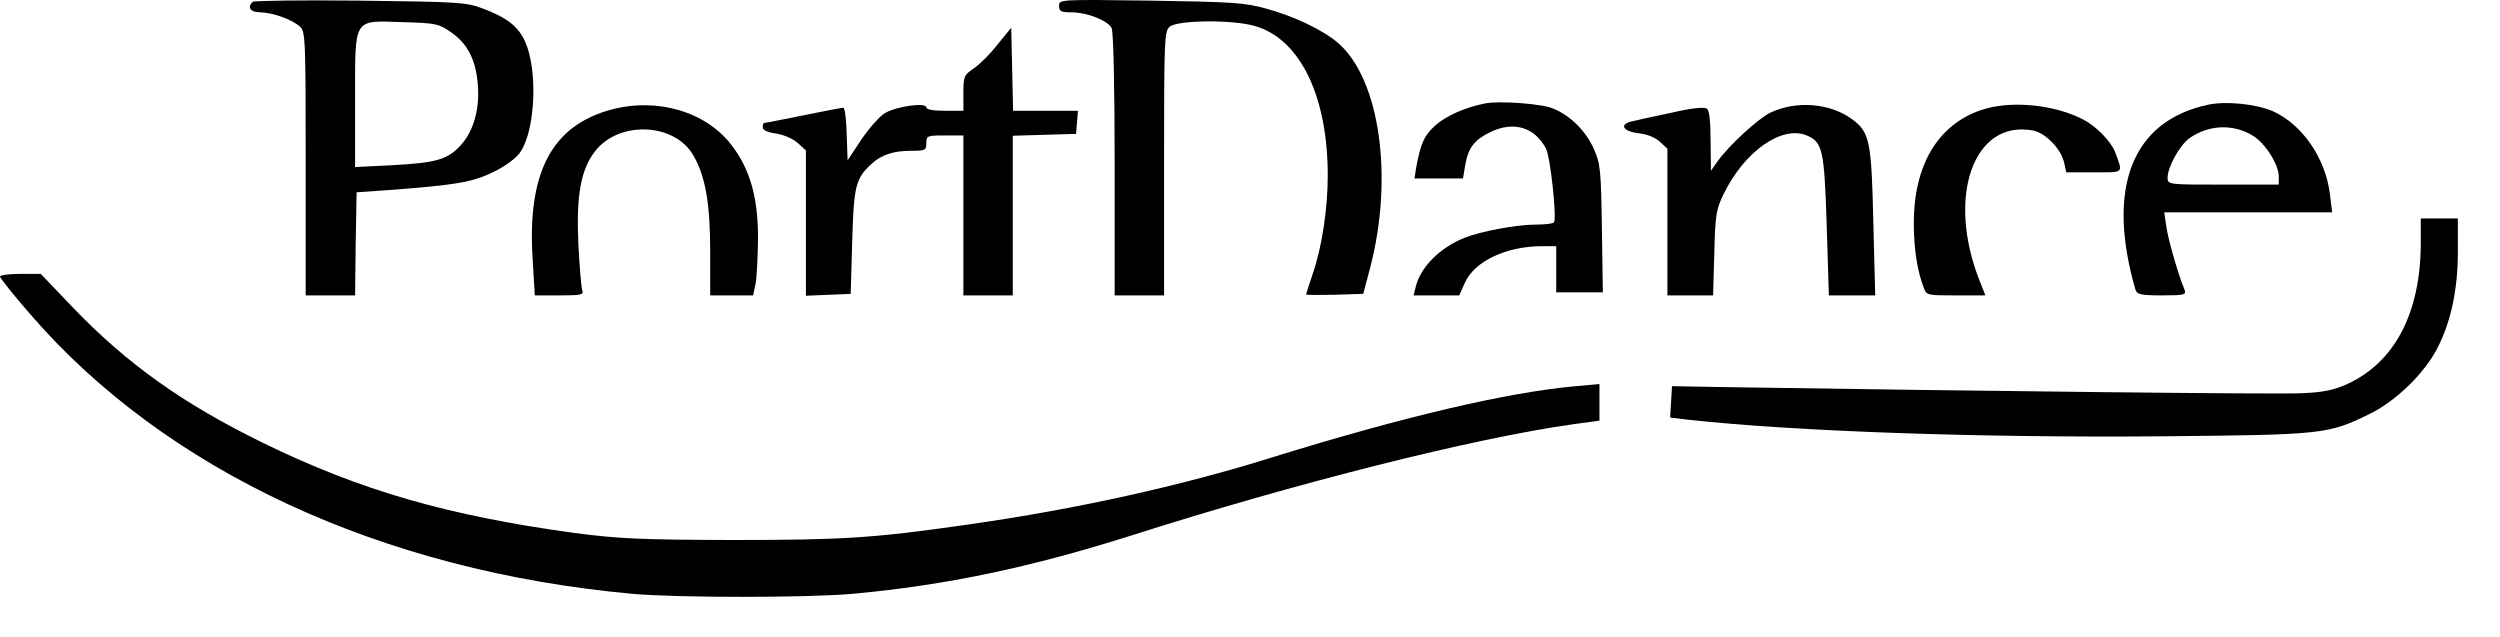
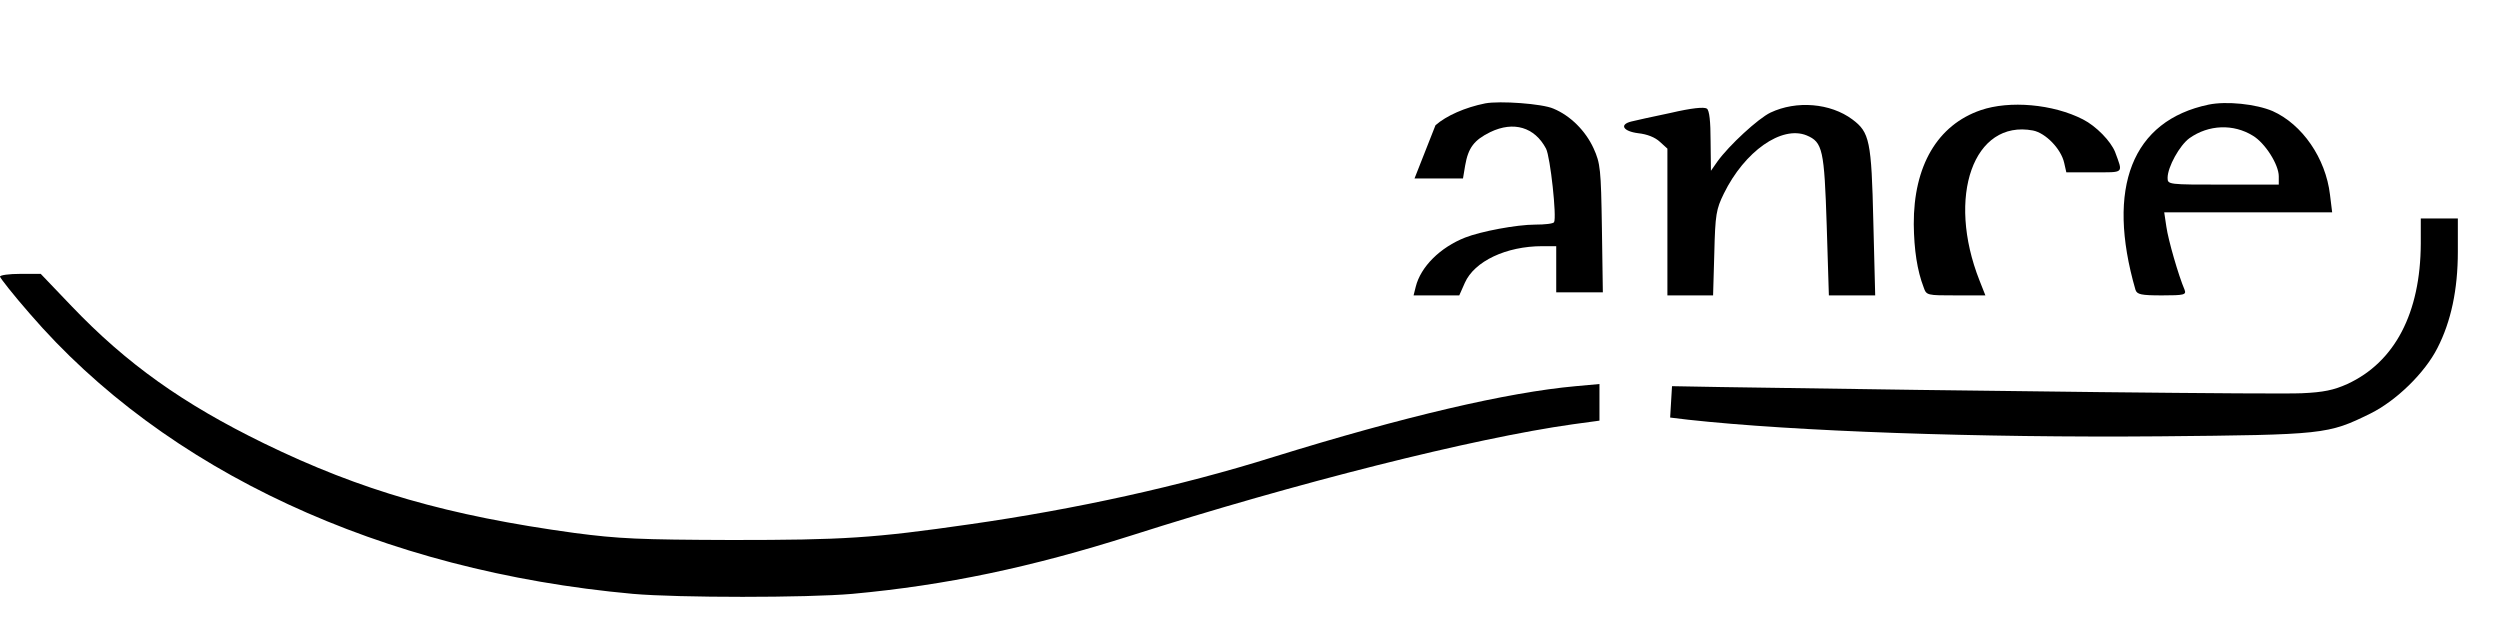
<svg xmlns="http://www.w3.org/2000/svg" width="51" height="13" viewBox="0 0 51 13" fill="none">
-   <path d="M5.153 0.038C5.039 0.151 5.108 0.251 5.31 0.251C5.568 0.258 5.953 0.396 6.116 0.54C6.23 0.64 6.236 0.76 6.236 3.339V6.026H6.74H7.244L7.256 4.971L7.275 3.923L7.905 3.879C9.329 3.773 9.644 3.716 10.078 3.503C10.33 3.377 10.538 3.22 10.62 3.095C10.922 2.643 10.973 1.431 10.714 0.854C10.576 0.54 10.343 0.358 9.839 0.17C9.505 0.044 9.335 0.038 7.338 0.013C6.16 0 5.178 0.013 5.153 0.038ZM9.203 0.659C9.537 0.891 9.7 1.212 9.744 1.689C9.795 2.203 9.669 2.662 9.404 2.957C9.127 3.258 8.913 3.321 7.987 3.371L7.244 3.408V2.046C7.244 0.333 7.193 0.421 8.22 0.452C8.894 0.471 8.951 0.483 9.203 0.659Z" fill="black" />
-   <path d="M21.605 0.119C21.605 0.232 21.643 0.251 21.857 0.251C22.166 0.251 22.594 0.414 22.676 0.571C22.714 0.634 22.739 1.745 22.739 3.352V6.026H23.243H23.747V3.339C23.747 0.81 23.753 0.64 23.86 0.546C24.018 0.408 25.158 0.396 25.612 0.534C26.525 0.804 27.086 1.965 27.086 3.578C27.086 4.268 26.966 5.059 26.771 5.612C26.701 5.819 26.645 5.994 26.645 6.007C26.645 6.02 26.909 6.02 27.23 6.013L27.81 5.994L27.948 5.474C28.434 3.628 28.15 1.626 27.306 0.885C26.997 0.615 26.405 0.333 25.832 0.176C25.41 0.057 25.139 0.038 23.483 0.013C21.612 -0.012 21.605 -0.012 21.605 0.119Z" fill="black" />
-   <path d="M20.352 0.905C20.207 1.093 19.987 1.313 19.867 1.394C19.666 1.532 19.653 1.557 19.653 1.896V2.26H19.275C19.036 2.26 18.897 2.235 18.897 2.191C18.897 2.085 18.299 2.166 18.059 2.304C17.946 2.367 17.732 2.612 17.574 2.844L17.291 3.271L17.272 2.731C17.266 2.436 17.234 2.198 17.203 2.198C17.171 2.198 16.806 2.267 16.378 2.355C15.949 2.442 15.596 2.511 15.584 2.511C15.571 2.511 15.559 2.549 15.559 2.599C15.559 2.656 15.659 2.7 15.836 2.725C15.993 2.75 16.182 2.832 16.277 2.919L16.441 3.07V4.551V6.033L16.9 6.014L17.354 5.995L17.385 4.928C17.417 3.792 17.455 3.641 17.776 3.346C17.977 3.158 18.223 3.076 18.588 3.076C18.878 3.076 18.897 3.064 18.897 2.919C18.897 2.769 18.916 2.763 19.275 2.763H19.653V4.394V6.026H20.157H20.661V4.394V2.769L21.31 2.75L21.952 2.731L21.971 2.493L21.99 2.26H21.328H20.667L20.648 1.413L20.629 0.566L20.352 0.905Z" fill="black" />
-   <path d="M30.298 2.109C29.889 2.191 29.505 2.36 29.284 2.555C29.051 2.768 28.982 2.919 28.887 3.434L28.856 3.641H29.347H29.845L29.889 3.377C29.952 3.013 30.072 2.856 30.405 2.693C30.878 2.467 31.306 2.592 31.539 3.032C31.627 3.201 31.76 4.438 31.703 4.532C31.69 4.563 31.514 4.582 31.319 4.582C30.941 4.582 30.21 4.72 29.889 4.846C29.379 5.047 28.982 5.442 28.881 5.85L28.837 6.026H29.303H29.769L29.883 5.769C30.078 5.329 30.727 5.022 31.464 5.022H31.747V5.492V5.963H32.226H32.698L32.679 4.658C32.66 3.446 32.648 3.333 32.509 3.026C32.345 2.668 32.037 2.36 31.69 2.216C31.464 2.115 30.594 2.053 30.298 2.109Z" fill="black" />
+   <path d="M30.298 2.109C29.889 2.191 29.505 2.36 29.284 2.555L28.856 3.641H29.347H29.845L29.889 3.377C29.952 3.013 30.072 2.856 30.405 2.693C30.878 2.467 31.306 2.592 31.539 3.032C31.627 3.201 31.76 4.438 31.703 4.532C31.69 4.563 31.514 4.582 31.319 4.582C30.941 4.582 30.21 4.72 29.889 4.846C29.379 5.047 28.982 5.442 28.881 5.85L28.837 6.026H29.303H29.769L29.883 5.769C30.078 5.329 30.727 5.022 31.464 5.022H31.747V5.492V5.963H32.226H32.698L32.679 4.658C32.66 3.446 32.648 3.333 32.509 3.026C32.345 2.668 32.037 2.36 31.69 2.216C31.464 2.115 30.594 2.053 30.298 2.109Z" fill="black" />
  <path d="M45.057 2.134C43.495 2.461 42.959 3.823 43.564 5.913C43.596 6.007 43.677 6.026 44.106 6.026C44.559 6.026 44.603 6.013 44.566 5.913C44.44 5.618 44.232 4.896 44.194 4.626L44.15 4.331H45.863H47.576L47.532 3.973C47.444 3.226 46.965 2.536 46.361 2.266C46.021 2.122 45.422 2.059 45.057 2.134ZM45.958 2.768C46.21 2.919 46.487 3.358 46.487 3.597V3.766H45.353C44.232 3.766 44.219 3.766 44.219 3.628C44.219 3.408 44.465 2.963 44.666 2.818C45.057 2.542 45.561 2.523 45.958 2.768Z" fill="black" />
-   <path d="M12.472 2.235C11.256 2.561 10.752 3.521 10.866 5.285L10.91 6.026H11.414C11.855 6.026 11.911 6.013 11.88 5.925C11.855 5.863 11.823 5.436 11.798 4.965C11.754 3.992 11.848 3.459 12.138 3.088C12.617 2.461 13.751 2.498 14.141 3.164C14.387 3.584 14.488 4.137 14.488 5.128V6.026H14.928H15.363L15.414 5.787C15.439 5.662 15.458 5.241 15.464 4.865C15.464 4.036 15.306 3.465 14.935 2.975C14.412 2.279 13.417 1.984 12.472 2.235Z" fill="black" />
  <path d="M34.078 2.304C33.712 2.379 33.353 2.461 33.278 2.479C33.026 2.542 33.114 2.68 33.422 2.718C33.599 2.737 33.763 2.8 33.863 2.894L34.015 3.032V4.532V6.026H34.481H34.947L34.972 5.16C34.991 4.375 35.01 4.268 35.167 3.948C35.589 3.088 36.345 2.555 36.855 2.762C37.183 2.9 37.215 3.051 37.265 4.601L37.309 6.026H37.781H38.254L38.216 4.526C38.178 2.869 38.14 2.699 37.788 2.436C37.34 2.103 36.648 2.046 36.118 2.297C35.867 2.417 35.274 2.963 35.035 3.295L34.903 3.484L34.896 2.881C34.896 2.473 34.871 2.254 34.821 2.216C34.764 2.178 34.512 2.203 34.078 2.304Z" fill="black" />
  <path d="M40.408 2.247C39.526 2.549 39.035 3.383 39.041 4.576C39.047 5.097 39.11 5.517 39.243 5.863C39.299 6.026 39.312 6.026 39.904 6.026H40.502L40.383 5.725C39.703 4.005 40.263 2.436 41.472 2.662C41.731 2.712 42.046 3.038 42.109 3.321L42.153 3.515H42.713C43.343 3.515 43.312 3.547 43.148 3.101C43.06 2.881 42.764 2.574 42.493 2.436C41.882 2.122 40.994 2.046 40.408 2.247Z" fill="black" />
  <path d="M49.384 4.971C49.378 6.384 48.855 7.388 47.885 7.834C47.608 7.959 47.394 8.003 46.959 8.022C46.505 8.047 40.358 7.978 35.117 7.896L34.109 7.878L34.09 8.198L34.071 8.518L34.437 8.562C36.603 8.8 40.364 8.932 44.062 8.901C47.419 8.869 47.488 8.863 48.357 8.436C48.886 8.173 49.466 7.608 49.724 7.099C50.001 6.559 50.14 5.907 50.14 5.135V4.457H49.762H49.384V4.971Z" fill="black" />
  <path d="M0 5.643C0 5.668 0.271 6.014 0.605 6.396C3.37 9.604 7.779 11.65 12.913 12.115C13.845 12.196 16.453 12.196 17.385 12.115C19.3 11.939 21.026 11.575 23.086 10.922C26.43 9.855 30.065 8.939 32.081 8.656L32.629 8.581V8.204V7.834L32.144 7.878C30.752 8.003 28.635 8.499 25.983 9.321C24.081 9.918 21.933 10.389 19.779 10.696C17.814 10.979 17.203 11.016 14.929 11.016C13.039 11.01 12.623 10.991 11.716 10.872C9.146 10.52 7.37 10.012 5.386 9.045C3.729 8.236 2.583 7.42 1.461 6.246L0.831 5.587H0.416C0.189 5.587 0 5.612 0 5.643Z" fill="black" />
</svg>